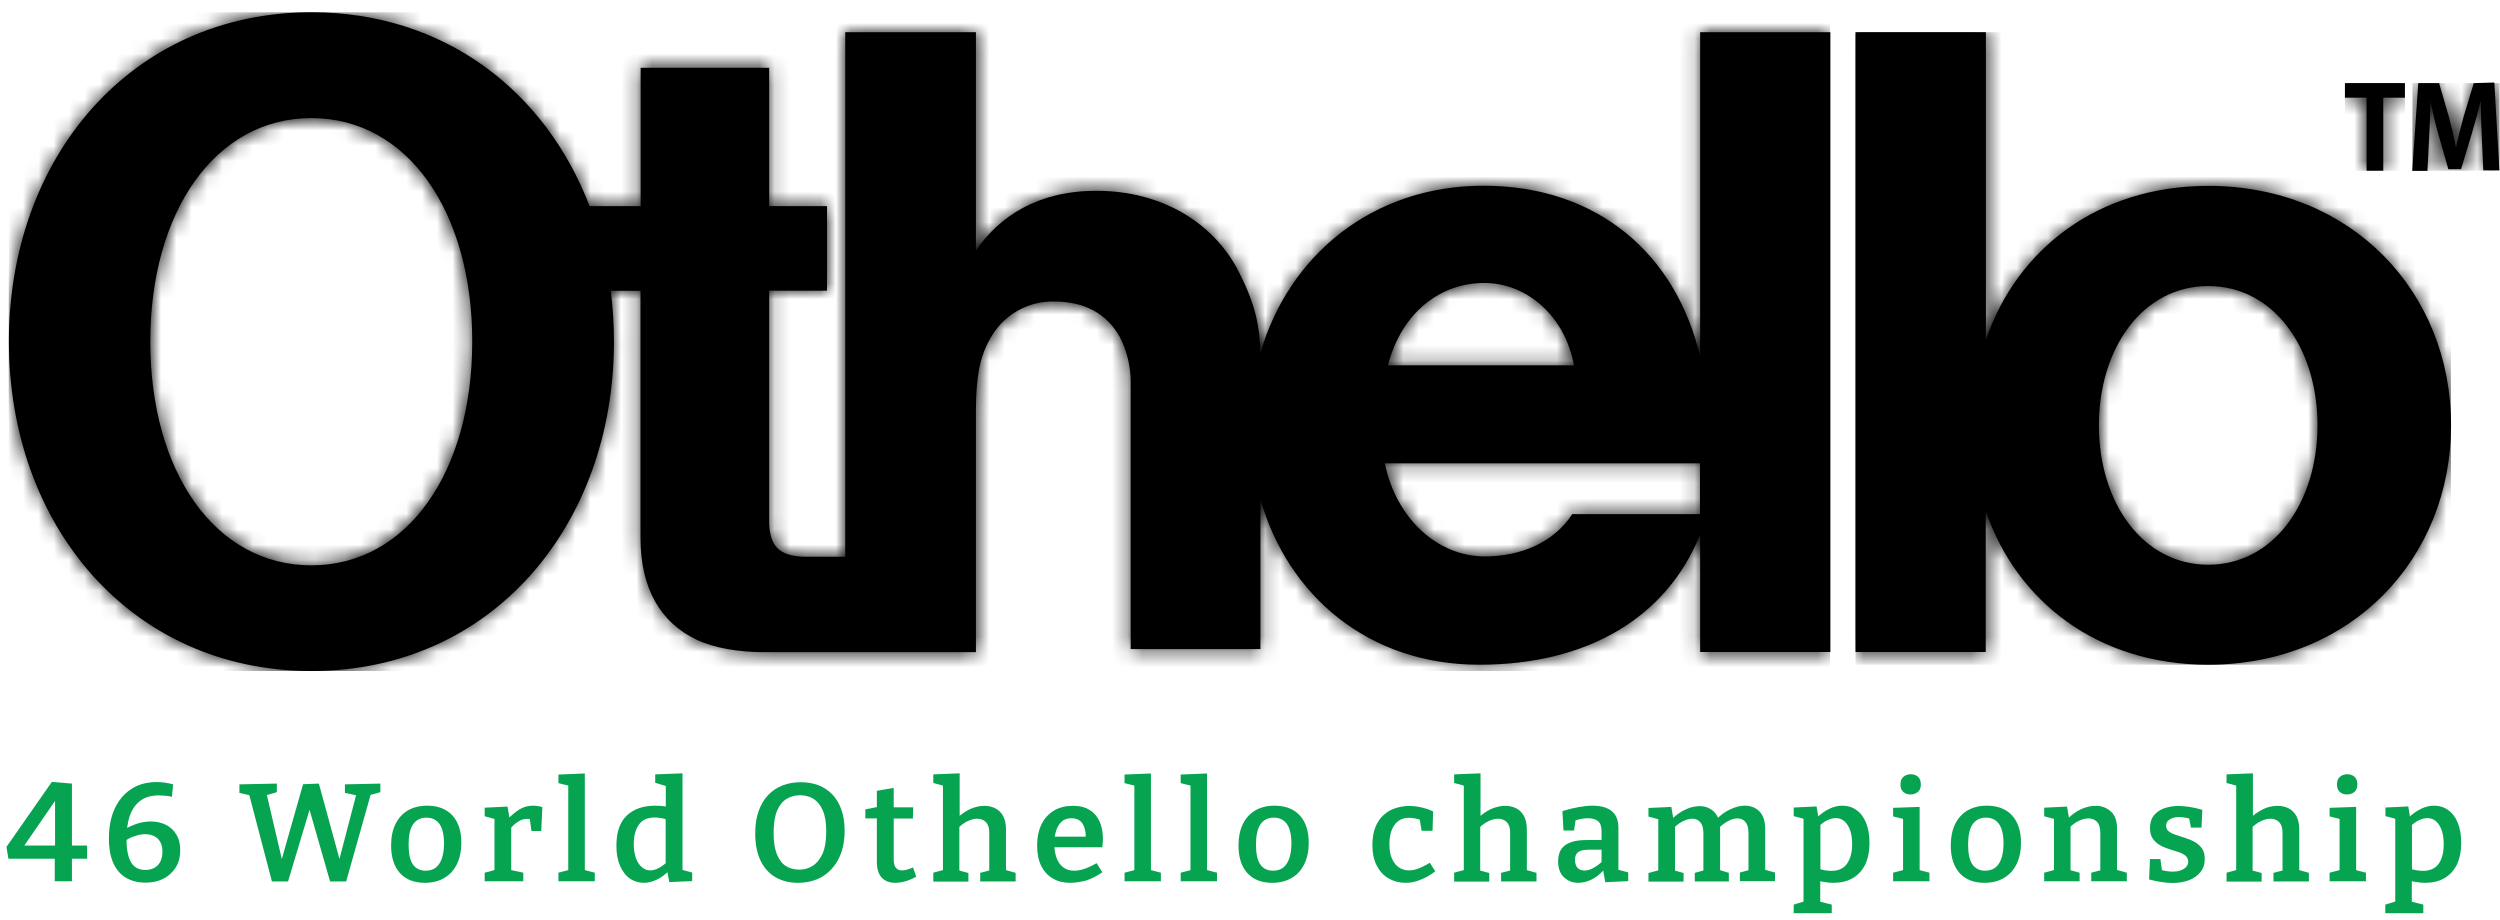
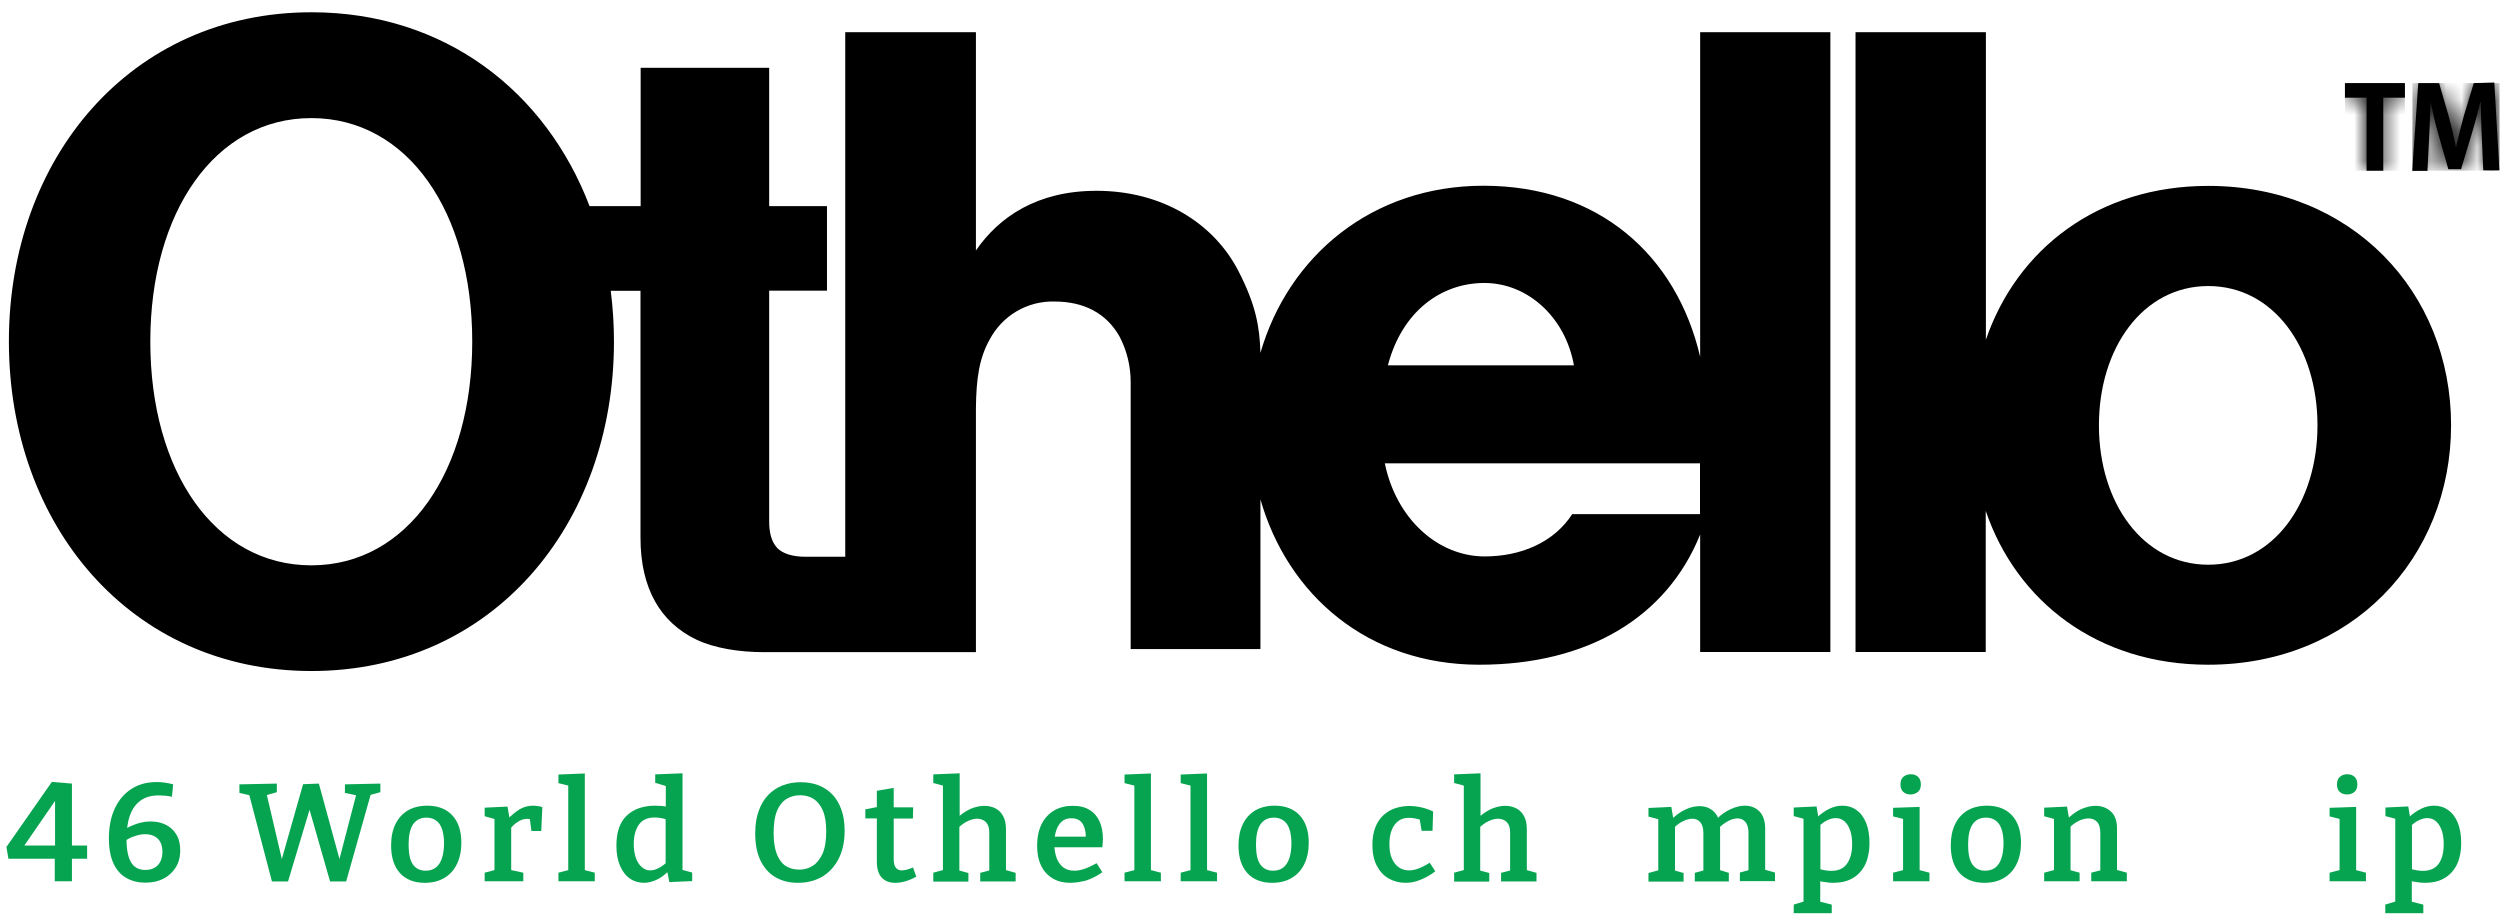
<svg xmlns="http://www.w3.org/2000/svg" width="163" height="60" viewBox="0 0 163 60" fill="none">
  <path d="M90.29 30.21H110.84V33.52H102.51C101.3 35.39 99.13 36.28 96.79 36.28C93.76 36.27 91.04 33.85 90.29 30.21ZM96.78 18.45C99.6 18.45 102.06 20.67 102.62 23.82H90.49C91.42 20.28 93.98 18.45 96.78 18.45ZM9.8 22.27C9.8 13.81 14.03 7.7 20.3 7.7C26.58 7.7 30.79 13.81 30.79 22.27C30.79 30.73 26.58 36.86 20.3 36.86C14.02 36.86 9.8 30.76 9.8 22.27ZM0.58 22.27C0.58 34.24 8.51 43.75 20.31 43.75C32.1 43.75 40.03 34.24 40.03 22.27C40.03 21.16 39.96 20.06 39.82 18.96H41.76V35.06C41.76 38.41 43.09 40.6 45.42 41.71C46.58 42.26 48.19 42.52 49.8 42.52H63.63V26.63C63.65 24.69 63.84 23.36 64.53 22.13C65.36 20.57 66.99 19.61 68.76 19.66C70.66 19.66 72.14 20.41 73.01 21.97C73.48 22.88 73.72 23.89 73.72 24.91V42.32H82.18V32.56C83.97 38.81 89.19 43.34 96.45 43.34C103.51 43.34 108.67 40.26 110.85 34.85V42.51H119.34V2.1H110.85V23.26C109.3 16.63 104.23 12.11 96.72 12.11C89.43 12.11 84 16.71 82.18 23.01C82.13 21.35 81.9 19.92 80.76 17.7C79.14 14.53 75.75 12.44 71.49 12.44C67.63 12.44 65.14 14.14 63.63 16.33V2.1H55.11V36.3H52.51C51.68 36.3 51.02 36.1 50.66 35.71C50.3 35.32 50.15 34.72 50.15 34V18.95H53.92V13.44H50.15V4.42H41.77V13.44H38.44C35.58 5.95 28.99 0.8 20.31 0.8C8.5 0.8 0.57 10.33 0.58 22.27Z" fill="black" />
  <mask id="mask0_15_7" style="mask-type:luminance" maskUnits="userSpaceOnUse" x="0" y="0" width="120" height="44">
-     <path d="M90.29 30.21H110.84V33.52H102.51C101.3 35.39 99.13 36.28 96.79 36.28C93.76 36.27 91.04 33.85 90.29 30.21ZM96.78 18.45C99.6 18.45 102.06 20.67 102.62 23.82H90.49C91.42 20.28 93.98 18.45 96.78 18.45ZM9.8 22.27C9.8 13.81 14.03 7.7 20.3 7.7C26.58 7.7 30.79 13.81 30.79 22.27C30.79 30.73 26.58 36.86 20.3 36.86C14.02 36.86 9.8 30.76 9.8 22.27ZM0.58 22.27C0.58 34.24 8.51 43.75 20.31 43.75C32.1 43.75 40.03 34.24 40.03 22.27C40.03 21.16 39.96 20.06 39.82 18.96H41.76V35.06C41.76 38.41 43.09 40.6 45.42 41.71C46.58 42.26 48.19 42.52 49.8 42.52H63.63V26.63C63.65 24.69 63.84 23.36 64.53 22.13C65.36 20.57 66.99 19.61 68.76 19.66C70.66 19.66 72.14 20.41 73.01 21.97C73.48 22.88 73.72 23.89 73.72 24.91V42.32H82.18V32.56C83.97 38.81 89.19 43.34 96.45 43.34C103.51 43.34 108.67 40.26 110.85 34.85V42.51H119.34V2.1H110.85V23.26C109.3 16.63 104.23 12.11 96.72 12.11C89.43 12.11 84 16.71 82.18 23.01C82.13 21.35 81.9 19.92 80.76 17.7C79.14 14.53 75.75 12.44 71.49 12.44C67.63 12.44 65.14 14.14 63.63 16.33V2.1H55.11V36.3H52.51C51.68 36.3 51.02 36.1 50.66 35.71C50.3 35.32 50.15 34.72 50.15 34V18.95H53.92V13.44H50.15V4.42H41.77V13.44H38.44C35.58 5.95 28.99 0.8 20.31 0.8C8.5 0.8 0.57 10.33 0.58 22.27Z" fill="white" />
-   </mask>
+     </mask>
  <g mask="url(#mask0_15_7)">
    <path d="M119.32 0.8H0.57V43.75H119.32V0.8Z" fill="black" />
  </g>
  <path d="M136.85 27.73C136.85 22.68 139.72 18.65 143.98 18.65C148.24 18.65 151.1 22.68 151.1 27.73C151.1 32.78 148.23 36.82 143.98 36.82C139.73 36.82 136.85 32.8 136.85 27.73ZM120.98 2.1V42.51H129.47V33.31C131.48 39.21 136.76 43.34 143.97 43.34C153.32 43.34 159.81 36.41 159.81 27.72C159.81 19.03 153.32 12.12 143.98 12.12C136.77 12.12 131.5 16.26 129.48 22.15V2.1H120.98Z" fill="black" />
  <mask id="mask1_15_7" style="mask-type:luminance" maskUnits="userSpaceOnUse" x="120" y="2" width="40" height="42">
-     <path d="M136.85 27.73C136.85 22.68 139.72 18.65 143.98 18.65C148.24 18.65 151.1 22.68 151.1 27.73C151.1 32.78 148.23 36.82 143.98 36.82C139.73 36.82 136.85 32.8 136.85 27.73ZM120.98 2.1V42.51H129.47V33.31C131.48 39.21 136.76 43.34 143.97 43.34C153.32 43.34 159.81 36.41 159.81 27.72C159.81 19.03 153.32 12.12 143.98 12.12C136.77 12.12 131.5 16.26 129.48 22.15V2.1H120.98Z" fill="white" />
-   </mask>
+     </mask>
  <g mask="url(#mask1_15_7)">
    <path d="M159.8 2.1H120.98V43.34H159.8V2.1Z" fill="black" />
  </g>
  <path d="M152.89 5.42V6.37H154.3V11.13H155.39V6.37H156.8V5.42H152.89Z" fill="black" />
  <mask id="mask2_15_7" style="mask-type:luminance" maskUnits="userSpaceOnUse" x="152" y="5" width="5" height="7">
    <path d="M152.89 5.42V6.37H154.3V11.13H155.39V6.37H156.8V5.42H152.89Z" fill="white" />
  </mask>
  <g mask="url(#mask2_15_7)">
    <path d="M156.8 5.42H152.89V11.13H156.8V5.42Z" fill="black" />
  </g>
  <path d="M161.29 5.42L160.64 7.56C160.45 8.24 160.28 8.93 160.14 9.57H160.12C160 8.92 159.83 8.25 159.65 7.56L159.03 5.42H157.67L157.28 11.14H158.27L158.38 8.94C158.42 8.23 158.45 7.39 158.47 6.67H158.49C158.62 7.37 158.8 8.14 158.99 8.78L159.63 11.03H160.46L161.16 8.72C161.35 8.08 161.56 7.32 161.72 6.64H161.75C161.75 7.36 161.78 8.13 161.81 8.88L161.91 11.1H162.96L162.63 5.38L161.29 5.42Z" fill="black" />
  <mask id="mask3_15_7" style="mask-type:luminance" maskUnits="userSpaceOnUse" x="157" y="5" width="6" height="7">
    <path d="M161.29 5.42L160.64 7.56C160.45 8.24 160.28 8.93 160.14 9.57H160.12C160 8.92 159.83 8.25 159.65 7.56L159.03 5.42H157.67L157.28 11.14H158.27L158.38 8.94C158.42 8.23 158.45 7.39 158.47 6.67H158.49C158.62 7.37 158.8 8.14 158.99 8.78L159.63 11.03H160.46L161.16 8.72C161.35 8.08 161.56 7.32 161.72 6.64H161.75C161.75 7.36 161.78 8.13 161.81 8.88L161.91 11.1H162.96L162.63 5.38L161.29 5.42Z" fill="white" />
  </mask>
  <g mask="url(#mask3_15_7)">
    <path d="M162.97 5.42H157.29V11.13H162.97V5.42Z" fill="black" />
  </g>
  <path d="M3.57 55.76L3.85 55.99H0.55L0.42 55.22L3.38 50.98L4.69 51.09V55.34L4.41 55.13H5.68V55.99H4.41L4.69 55.76V57.46H3.57V55.76ZM3.87 55.13L3.59 55.34V51.62L3.96 51.68L1.31 55.53L1.09 55.13H3.87Z" fill="#06A350" />
  <path d="M8.12 54.86L8.07 54.11C8.34 53.94 8.62 53.81 8.92 53.71C9.22 53.61 9.52 53.56 9.83 53.56C10.19 53.56 10.51 53.63 10.8 53.77C11.09 53.91 11.32 54.12 11.49 54.4C11.67 54.68 11.75 55.03 11.75 55.44C11.75 55.88 11.65 56.26 11.45 56.57C11.25 56.88 10.98 57.13 10.64 57.3C10.3 57.47 9.91 57.55 9.47 57.55C9.02 57.55 8.61 57.45 8.25 57.25C7.89 57.05 7.61 56.74 7.41 56.32C7.21 55.9 7.1 55.35 7.1 54.67C7.1 53.91 7.23 53.25 7.49 52.7C7.75 52.15 8.11 51.73 8.58 51.43C9.05 51.13 9.59 50.99 10.22 50.99C10.56 50.99 10.92 51.04 11.29 51.14L11.21 51.95C11.05 51.91 10.9 51.89 10.76 51.88C10.61 51.87 10.48 51.86 10.36 51.86C9.87 51.86 9.47 51.97 9.16 52.2C8.85 52.43 8.62 52.75 8.47 53.17C8.32 53.59 8.25 54.11 8.25 54.72C8.25 55.4 8.35 55.9 8.55 56.23C8.75 56.56 9.06 56.72 9.47 56.72C9.81 56.72 10.09 56.62 10.29 56.41C10.49 56.2 10.59 55.9 10.59 55.52C10.59 55.26 10.54 55.05 10.44 54.88C10.34 54.71 10.21 54.59 10.04 54.51C9.87 54.43 9.68 54.39 9.46 54.39C9.24 54.39 9.02 54.43 8.78 54.52C8.57 54.57 8.34 54.69 8.12 54.86Z" fill="#06A350" />
  <path d="M22.47 51.14L24.8 51.09V51.65L23.97 51.88L24.23 51.59L22.57 57.47H21.52L20.08 52.44H20.29L18.78 57.47H17.73L16.21 51.67L16.33 51.86L15.61 51.7V51.14L18.05 51.09V51.65L17.21 51.89L17.36 51.67L18.48 56.46L18.25 56.45L19.76 51.13L20.79 51.09L22.25 56.43L22.02 56.44L23.26 51.68L23.36 51.88L22.49 51.7V51.14H22.47Z" fill="#06A350" />
  <path d="M27.85 52.53C28.55 52.53 29.1 52.74 29.49 53.16C29.88 53.58 30.08 54.18 30.08 54.95C30.08 55.49 29.98 55.95 29.79 56.34C29.6 56.73 29.33 57.03 28.97 57.24C28.62 57.45 28.19 57.56 27.7 57.56C27 57.56 26.47 57.35 26.08 56.93C25.7 56.51 25.5 55.91 25.5 55.13C25.5 54.59 25.59 54.13 25.78 53.74C25.97 53.35 26.24 53.05 26.59 52.84C26.94 52.64 27.36 52.53 27.85 52.53ZM27.8 53.31C27.42 53.31 27.13 53.46 26.93 53.75C26.73 54.05 26.64 54.49 26.64 55.07C26.64 55.65 26.73 56.09 26.92 56.36C27.11 56.63 27.39 56.77 27.75 56.77C28.02 56.77 28.24 56.7 28.41 56.57C28.59 56.43 28.72 56.23 28.81 55.97C28.9 55.71 28.95 55.38 28.95 55C28.95 54.43 28.85 54.01 28.66 53.73C28.46 53.45 28.17 53.31 27.8 53.31Z" fill="#06A350" />
  <path d="M31.6 57.46V56.9L32.35 56.7L32.24 56.87V53.24L32.37 53.43L31.6 53.22V52.66L33.09 52.59L33.24 53.46L33.09 53.42C33.36 53.14 33.63 52.92 33.89 52.76C34.15 52.61 34.44 52.53 34.75 52.53C34.94 52.53 35.15 52.56 35.36 52.62L35.29 54.18H34.65L34.52 53.21L34.62 53.43C34.58 53.42 34.54 53.41 34.5 53.4C34.46 53.39 34.42 53.39 34.37 53.39C34.16 53.39 33.96 53.45 33.77 53.58C33.57 53.7 33.4 53.87 33.24 54.07L33.33 53.77V56.87L33.19 56.7L34.12 56.9V57.46H31.6Z" fill="#06A350" />
  <path d="M38.14 56.81L38.05 56.71L38.78 56.9V57.46H36.41V56.9L37.14 56.71L37.05 56.81V51.15L37.13 51.24L36.41 51.06V50.5L38.13 50.43V56.81H38.14Z" fill="#06A350" />
  <path d="M41.99 57.56C41.65 57.56 41.34 57.47 41.07 57.28C40.8 57.1 40.59 56.82 40.43 56.46C40.27 56.1 40.19 55.66 40.19 55.14C40.19 54.26 40.41 53.61 40.86 53.18C41.31 52.75 41.93 52.53 42.73 52.53C42.87 52.53 43.01 52.54 43.16 52.55C43.31 52.56 43.46 52.59 43.61 52.63L43.41 52.76V51.15L43.49 51.27L42.72 51.04V50.49L44.5 50.42V56.84L44.35 56.68L45.13 56.89V57.45L43.64 57.51L43.49 56.73L43.61 56.78C43.34 57.04 43.08 57.24 42.81 57.36C42.54 57.48 42.27 57.56 41.99 57.56ZM42.39 56.75C42.57 56.75 42.75 56.7 42.94 56.6C43.13 56.5 43.33 56.36 43.53 56.17L43.4 56.51V53.2L43.54 53.45C43.23 53.35 42.94 53.3 42.69 53.3C42.22 53.3 41.88 53.45 41.66 53.76C41.44 54.07 41.32 54.49 41.32 55.03C41.32 55.38 41.37 55.68 41.46 55.94C41.55 56.2 41.68 56.39 41.84 56.53C42 56.67 42.18 56.75 42.39 56.75Z" fill="#06A350" />
  <path d="M52.03 57.56C51.47 57.56 50.99 57.44 50.57 57.2C50.15 56.96 49.83 56.6 49.59 56.12C49.36 55.64 49.24 55.05 49.24 54.35C49.24 53.79 49.31 53.31 49.46 52.89C49.61 52.47 49.81 52.12 50.08 51.84C50.35 51.56 50.66 51.35 51.02 51.21C51.38 51.07 51.78 51 52.21 51C52.63 51 53.02 51.07 53.37 51.2C53.72 51.34 54.02 51.54 54.27 51.8C54.52 52.06 54.72 52.4 54.86 52.79C55 53.18 55.07 53.64 55.07 54.16C55.07 54.87 54.94 55.48 54.68 55.99C54.42 56.49 54.07 56.88 53.61 57.16C53.16 57.42 52.63 57.56 52.03 57.56ZM52.11 56.7C52.44 56.7 52.73 56.62 52.99 56.45C53.25 56.29 53.46 56.02 53.63 55.66C53.79 55.3 53.87 54.81 53.87 54.21C53.87 53.65 53.8 53.19 53.65 52.85C53.5 52.5 53.3 52.25 53.05 52.09C52.8 51.93 52.5 51.85 52.16 51.85C51.84 51.85 51.55 51.93 51.28 52.09C51.02 52.25 50.81 52.51 50.66 52.87C50.51 53.23 50.44 53.71 50.44 54.32C50.44 54.88 50.51 55.34 50.65 55.69C50.79 56.04 50.98 56.3 51.23 56.46C51.48 56.62 51.78 56.7 52.11 56.7Z" fill="#06A350" />
  <path d="M58.36 57.56C57.98 57.56 57.69 57.44 57.48 57.21C57.27 56.98 57.17 56.63 57.17 56.16V53.21L57.32 53.36H56.42V52.77L57.33 52.59L57.17 52.78V51.56L58.27 51.37V52.79L58.14 52.64H59.54L59.52 53.37H58.14L58.27 53.22V56.02C58.27 56.28 58.32 56.47 58.41 56.58C58.5 56.69 58.63 56.75 58.8 56.75C58.9 56.75 59.01 56.73 59.14 56.7C59.26 56.66 59.39 56.62 59.53 56.56L59.74 57.16C59.25 57.43 58.79 57.56 58.36 57.56Z" fill="#06A350" />
  <path d="M60.85 57.46V56.9L61.62 56.69L61.48 56.85V51.08L61.62 51.26L60.85 51.05V50.49L62.57 50.42V53.47L62.32 53.42C62.62 53.12 62.93 52.9 63.25 52.75C63.58 52.61 63.89 52.54 64.18 52.54C64.45 52.54 64.7 52.6 64.91 52.71C65.12 52.82 65.29 52.99 65.41 53.22C65.53 53.45 65.59 53.73 65.59 54.07V56.86L65.48 56.7L66.22 56.91V57.47H63.91V56.91L64.64 56.72L64.5 56.89V54.31C64.51 54 64.43 53.76 64.29 53.61C64.14 53.46 63.95 53.38 63.71 53.38C63.53 53.38 63.33 53.43 63.11 53.53C62.89 53.63 62.68 53.78 62.47 53.99L62.55 53.82V56.9L62.44 56.73L63.14 56.92V57.48H60.85V57.46Z" fill="#06A350" />
  <path d="M69.77 57.56C69.35 57.56 68.97 57.47 68.65 57.28C68.32 57.09 68.07 56.82 67.89 56.46C67.71 56.1 67.62 55.66 67.62 55.13C67.62 54.59 67.72 54.13 67.91 53.74C68.1 53.35 68.37 53.06 68.72 52.85C69.07 52.64 69.48 52.54 69.95 52.54C70.4 52.54 70.77 52.63 71.06 52.82C71.35 53 71.56 53.26 71.7 53.58C71.84 53.9 71.91 54.27 71.91 54.68C71.91 54.76 71.91 54.85 71.9 54.94C71.89 55.03 71.88 55.13 71.87 55.24H68.49V54.55H70.91L70.79 54.63C70.8 54.39 70.77 54.17 70.71 53.98C70.65 53.79 70.56 53.63 70.42 53.52C70.28 53.41 70.1 53.35 69.86 53.35C69.59 53.35 69.38 53.42 69.22 53.57C69.06 53.72 68.94 53.91 68.86 54.16C68.78 54.41 68.74 54.68 68.74 55C68.74 55.34 68.79 55.65 68.88 55.91C68.97 56.17 69.11 56.38 69.31 56.54C69.5 56.69 69.75 56.77 70.04 56.77C70.25 56.77 70.48 56.73 70.73 56.64C70.98 56.55 71.23 56.43 71.5 56.28L71.87 56.87C71.53 57.11 71.18 57.29 70.82 57.41C70.46 57.5 70.11 57.56 69.77 57.56Z" fill="#06A350" />
  <path d="M75.05 56.81L74.96 56.71L75.69 56.9V57.46H73.32V56.9L74.05 56.71L73.96 56.81V51.15L74.04 51.24L73.32 51.06V50.5L75.04 50.43V56.81H75.05Z" fill="#06A350" />
  <path d="M78.71 56.81L78.62 56.71L79.35 56.9V57.46H76.98V56.9L77.71 56.71L77.62 56.81V51.15L77.7 51.24L76.98 51.06V50.5L78.7 50.43V56.81H78.71Z" fill="#06A350" />
  <path d="M83.1 52.53C83.8 52.53 84.35 52.74 84.74 53.16C85.13 53.58 85.33 54.18 85.33 54.95C85.33 55.49 85.23 55.95 85.04 56.34C84.85 56.73 84.58 57.03 84.22 57.24C83.87 57.45 83.44 57.56 82.95 57.56C82.25 57.56 81.72 57.35 81.33 56.93C80.95 56.51 80.75 55.91 80.75 55.13C80.75 54.59 80.84 54.13 81.03 53.74C81.22 53.35 81.49 53.05 81.84 52.84C82.19 52.64 82.61 52.53 83.1 52.53ZM83.05 53.31C82.67 53.31 82.38 53.46 82.18 53.75C81.98 54.05 81.89 54.49 81.89 55.07C81.89 55.65 81.98 56.09 82.17 56.36C82.36 56.63 82.64 56.77 83 56.77C83.27 56.77 83.49 56.7 83.66 56.57C83.84 56.43 83.97 56.23 84.06 55.97C84.15 55.71 84.2 55.38 84.2 55C84.2 54.43 84.1 54.01 83.91 53.73C83.71 53.45 83.42 53.31 83.05 53.31Z" fill="#06A350" />
  <path d="M91.64 57.56C91.23 57.56 90.86 57.46 90.53 57.27C90.2 57.08 89.95 56.8 89.76 56.43C89.57 56.06 89.48 55.62 89.48 55.1C89.48 54.63 89.55 54.24 89.68 53.92C89.81 53.6 89.99 53.33 90.22 53.13C90.45 52.93 90.7 52.78 90.99 52.69C91.28 52.6 91.57 52.55 91.87 52.55C92.14 52.55 92.42 52.58 92.71 52.65C93 52.72 93.24 52.81 93.44 52.91L93.4 54.17H92.69L92.56 53.39L92.65 53.47C92.53 53.42 92.41 53.39 92.26 53.36C92.12 53.34 91.99 53.32 91.87 53.32C91.59 53.32 91.36 53.39 91.17 53.53C90.98 53.67 90.84 53.87 90.74 54.12C90.64 54.37 90.59 54.68 90.59 55.03C90.59 55.41 90.64 55.72 90.75 55.97C90.86 56.22 91.01 56.42 91.2 56.55C91.39 56.68 91.61 56.75 91.86 56.75C92.06 56.75 92.27 56.71 92.5 56.62C92.73 56.53 92.97 56.41 93.22 56.25L93.58 56.81C93.25 57.06 92.92 57.25 92.59 57.37C92.29 57.5 91.96 57.56 91.64 57.56Z" fill="#06A350" />
  <path d="M94.81 57.46V56.9L95.58 56.69L95.44 56.85V51.08L95.58 51.26L94.81 51.05V50.49L96.53 50.42V53.47L96.28 53.42C96.58 53.12 96.89 52.9 97.21 52.75C97.54 52.61 97.85 52.54 98.14 52.54C98.41 52.54 98.66 52.6 98.87 52.71C99.08 52.82 99.25 52.99 99.37 53.22C99.49 53.45 99.55 53.73 99.55 54.07V56.86L99.44 56.7L100.18 56.91V57.47H97.87V56.91L98.6 56.72L98.46 56.89V54.31C98.47 54 98.39 53.76 98.25 53.61C98.1 53.46 97.91 53.38 97.67 53.38C97.49 53.38 97.29 53.43 97.07 53.53C96.85 53.63 96.64 53.78 96.43 53.99L96.51 53.82V56.9L96.4 56.73L97.1 56.92V57.48H94.81V57.46Z" fill="#06A350" />
-   <path d="M105.51 56.89L105.36 56.67L106.16 56.88V57.45L104.66 57.52L104.51 56.65L104.6 56.68C104.35 56.98 104.07 57.2 103.78 57.34C103.49 57.49 103.19 57.56 102.9 57.56C102.54 57.56 102.23 57.44 101.97 57.2C101.72 56.96 101.59 56.61 101.59 56.15C101.59 55.81 101.67 55.53 101.82 55.33C101.97 55.13 102.19 54.99 102.46 54.9C102.74 54.81 103.07 54.77 103.45 54.77H104.5L104.42 54.87V54.17C104.42 53.87 104.34 53.66 104.19 53.54C104.04 53.42 103.82 53.35 103.55 53.35C103.41 53.35 103.26 53.36 103.11 53.39C102.96 53.42 102.79 53.46 102.61 53.52L102.74 53.38L102.63 54.15H101.94L101.87 52.88C102.26 52.76 102.61 52.68 102.94 52.62C103.27 52.56 103.57 52.53 103.84 52.53C104.38 52.53 104.79 52.65 105.08 52.88C105.37 53.11 105.52 53.48 105.52 53.97V56.89H105.51ZM102.69 56.05C102.69 56.29 102.75 56.47 102.86 56.59C102.97 56.7 103.12 56.76 103.3 56.76C103.48 56.76 103.67 56.71 103.87 56.6C104.07 56.49 104.28 56.35 104.47 56.16L104.42 56.38V55.3L104.5 55.4H103.63C103.27 55.4 103.03 55.45 102.89 55.56C102.76 55.66 102.69 55.83 102.69 56.05Z" fill="#06A350" />
  <path d="M112.05 53.39L111.9 53.43C112.19 53.13 112.5 52.91 112.83 52.76C113.16 52.61 113.47 52.53 113.76 52.53C114.14 52.53 114.46 52.65 114.71 52.9C114.96 53.15 115.09 53.53 115.09 54.05V56.84L114.98 56.68L115.73 56.89V57.45H113.44V56.89L114.14 56.7L114 56.87V54.29C114 53.98 113.93 53.74 113.8 53.59C113.67 53.44 113.5 53.36 113.29 53.36C113.11 53.36 112.91 53.41 112.7 53.52C112.49 53.63 112.27 53.78 112.05 54L112.13 53.76C112.14 53.81 112.15 53.85 112.15 53.9C112.15 53.94 112.15 53.98 112.15 54.02V56.86L112.04 56.7L112.72 56.91V57.47H110.5V56.91L111.2 56.72L111.06 56.89V54.31C111.06 54 110.99 53.76 110.86 53.61C110.73 53.46 110.56 53.38 110.35 53.38C110.17 53.38 109.98 53.43 109.76 53.53C109.54 53.63 109.33 53.78 109.13 53.99L109.21 53.82V56.9L109.1 56.73L109.77 56.92V57.48H107.48V56.92L108.26 56.71L108.12 56.87V53.27L108.26 53.45L107.48 53.24V52.68L108.97 52.61L109.12 53.49L108.97 53.44C109.26 53.15 109.57 52.93 109.89 52.78C110.21 52.63 110.52 52.56 110.82 52.56C111.1 52.56 111.35 52.63 111.56 52.77C111.77 52.91 111.94 53.1 112.05 53.39Z" fill="#06A350" />
  <path d="M116.95 59.54V58.98L117.74 58.74L117.59 58.93V53.27L117.73 53.42L116.95 53.21V52.65L118.44 52.58L118.57 53.37L118.45 53.31C118.73 53.06 119 52.86 119.28 52.73C119.55 52.6 119.83 52.53 120.11 52.53C120.46 52.53 120.77 52.62 121.03 52.81C121.3 52.99 121.51 53.27 121.66 53.63C121.81 53.99 121.89 54.43 121.89 54.94C121.89 55.52 121.79 56 121.6 56.39C121.4 56.78 121.13 57.07 120.77 57.27C120.42 57.47 120 57.56 119.53 57.56C119.37 57.56 119.21 57.55 119.05 57.52C118.89 57.5 118.71 57.47 118.53 57.43L118.68 57.29V58.93L118.55 58.76L119.43 58.98V59.54H116.95ZM119.4 56.78C119.86 56.78 120.2 56.63 120.42 56.32C120.64 56.01 120.76 55.59 120.76 55.05C120.76 54.7 120.72 54.4 120.63 54.14C120.54 53.89 120.42 53.69 120.26 53.55C120.1 53.41 119.91 53.34 119.69 53.34C119.51 53.34 119.33 53.39 119.14 53.48C118.95 53.57 118.75 53.72 118.55 53.91L118.69 53.61V56.86L118.55 56.64C118.86 56.73 119.14 56.78 119.4 56.78Z" fill="#06A350" />
  <path d="M125.16 56.81L125.07 56.71L125.8 56.9V57.46H123.43V56.9L124.16 56.71L124.08 56.81V53.33L124.15 53.41L123.43 53.23V52.67L125.16 52.61V56.81ZM124.57 51.8C124.37 51.8 124.21 51.74 124.09 51.63C123.97 51.52 123.91 51.35 123.91 51.15C123.91 50.93 123.97 50.76 124.1 50.65C124.23 50.54 124.39 50.48 124.58 50.48C124.77 50.48 124.92 50.53 125.05 50.64C125.17 50.75 125.24 50.92 125.24 51.14C125.24 51.36 125.18 51.52 125.05 51.63C124.91 51.74 124.75 51.8 124.57 51.8Z" fill="#06A350" />
  <path d="M129.54 52.53C130.24 52.53 130.79 52.74 131.18 53.16C131.57 53.58 131.77 54.18 131.77 54.95C131.77 55.49 131.67 55.95 131.48 56.34C131.29 56.73 131.02 57.03 130.66 57.24C130.31 57.45 129.88 57.56 129.39 57.56C128.69 57.56 128.16 57.35 127.77 56.93C127.39 56.51 127.19 55.91 127.19 55.13C127.19 54.59 127.28 54.13 127.47 53.74C127.66 53.35 127.93 53.05 128.28 52.84C128.63 52.64 129.05 52.53 129.54 52.53ZM129.48 53.31C129.1 53.31 128.81 53.46 128.61 53.75C128.41 54.05 128.32 54.49 128.32 55.07C128.32 55.65 128.41 56.09 128.6 56.36C128.79 56.63 129.07 56.77 129.43 56.77C129.7 56.77 129.92 56.7 130.09 56.57C130.27 56.43 130.4 56.23 130.49 55.97C130.58 55.71 130.63 55.38 130.63 55C130.63 54.43 130.53 54.01 130.34 53.73C130.14 53.45 129.86 53.31 129.48 53.31Z" fill="#06A350" />
  <path d="M133.28 57.46V56.9L134.06 56.69L133.92 56.85V53.25L134.06 53.43L133.28 53.22V52.66L134.77 52.59L134.92 53.47L134.77 53.42C135.07 53.12 135.38 52.9 135.7 52.75C136.03 52.61 136.34 52.54 136.63 52.54C137.04 52.54 137.37 52.67 137.64 52.92C137.91 53.17 138.04 53.56 138.03 54.07V56.85L137.92 56.69L138.67 56.9V57.46H136.35V56.9L137.08 56.71L136.94 56.88V54.3C136.94 53.98 136.87 53.74 136.73 53.59C136.59 53.44 136.4 53.36 136.16 53.36C135.98 53.36 135.78 53.41 135.56 53.51C135.34 53.61 135.13 53.76 134.92 53.97L135 53.8V56.88L134.89 56.71L135.59 56.9V57.46H133.28Z" fill="#06A350" />
-   <path d="M141.23 53.83C141.23 53.99 141.29 54.12 141.41 54.21C141.53 54.3 141.69 54.38 141.88 54.44C142.07 54.5 142.27 54.57 142.49 54.64C142.71 54.71 142.91 54.79 143.1 54.9C143.29 55.01 143.45 55.15 143.57 55.32C143.69 55.49 143.75 55.72 143.75 56C143.75 56.34 143.66 56.63 143.47 56.86C143.29 57.09 143.03 57.27 142.72 57.39C142.4 57.51 142.04 57.57 141.65 57.57C141.42 57.57 141.17 57.55 140.92 57.51C140.66 57.47 140.39 57.41 140.12 57.34L140.18 56.01H140.86L140.97 56.84L140.87 56.71C141 56.75 141.13 56.77 141.28 56.8C141.43 56.82 141.56 56.83 141.67 56.83C141.84 56.83 142 56.81 142.15 56.76C142.3 56.71 142.42 56.64 142.52 56.54C142.62 56.44 142.67 56.32 142.67 56.18C142.67 56.02 142.61 55.89 142.49 55.79C142.37 55.69 142.21 55.61 142.02 55.55C141.83 55.49 141.63 55.42 141.42 55.36C141.21 55.29 141.01 55.21 140.82 55.1C140.63 54.99 140.48 54.85 140.36 54.68C140.24 54.51 140.18 54.28 140.18 53.99C140.18 53.66 140.26 53.38 140.43 53.17C140.6 52.96 140.82 52.8 141.11 52.7C141.4 52.6 141.7 52.55 142.02 52.55C142.25 52.55 142.5 52.57 142.76 52.61C143.03 52.65 143.3 52.72 143.59 52.8L143.54 53.96H142.85L142.71 53.24L142.86 53.4C142.57 53.32 142.31 53.27 142.07 53.27C141.83 53.27 141.63 53.32 141.48 53.42C141.3 53.52 141.23 53.66 141.23 53.83Z" fill="#06A350" />
-   <path d="M145.17 57.46V56.9L145.94 56.69L145.8 56.85V51.08L145.94 51.26L145.17 51.05V50.49L146.89 50.42V53.47L146.64 53.42C146.94 53.12 147.25 52.9 147.57 52.75C147.89 52.6 148.21 52.54 148.5 52.54C148.77 52.54 149.02 52.6 149.23 52.71C149.44 52.82 149.61 52.99 149.73 53.22C149.85 53.45 149.91 53.73 149.91 54.07V56.86L149.8 56.7L150.54 56.91V57.47H148.23V56.91L148.96 56.72L148.82 56.89V54.31C148.83 54 148.75 53.76 148.61 53.61C148.46 53.46 148.27 53.38 148.03 53.38C147.85 53.38 147.65 53.43 147.43 53.53C147.21 53.63 147 53.78 146.79 53.99L146.87 53.82V56.9L146.76 56.73L147.46 56.92V57.48H145.17V57.46Z" fill="#06A350" />
  <path d="M153.62 56.81L153.53 56.71L154.26 56.9V57.46H151.89V56.9L152.62 56.71L152.54 56.81V53.33L152.61 53.41L151.89 53.23V52.67L153.62 52.61V56.81ZM153.03 51.8C152.83 51.8 152.67 51.74 152.55 51.63C152.43 51.52 152.37 51.35 152.37 51.15C152.37 50.93 152.43 50.76 152.56 50.65C152.69 50.54 152.85 50.48 153.04 50.48C153.23 50.48 153.38 50.53 153.51 50.64C153.63 50.75 153.7 50.92 153.7 51.14C153.7 51.36 153.64 51.52 153.51 51.63C153.38 51.74 153.22 51.8 153.03 51.8Z" fill="#06A350" />
  <path d="M155.52 59.54V58.98L156.31 58.74L156.17 58.93V53.27L156.31 53.42L155.53 53.21V52.65L157.02 52.58L157.15 53.37L157.03 53.31C157.31 53.06 157.58 52.86 157.86 52.73C158.13 52.6 158.41 52.53 158.69 52.53C159.04 52.53 159.35 52.62 159.61 52.81C159.88 52.99 160.09 53.27 160.24 53.63C160.39 53.99 160.47 54.43 160.47 54.94C160.47 55.52 160.37 56 160.18 56.39C159.98 56.78 159.71 57.07 159.35 57.27C159 57.47 158.58 57.56 158.11 57.56C157.95 57.56 157.79 57.55 157.63 57.52C157.47 57.5 157.29 57.47 157.11 57.43L157.25 57.29V58.93L157.12 58.76L158 58.98V59.54H155.52ZM157.97 56.78C158.43 56.78 158.77 56.63 159 56.32C159.22 56.01 159.33 55.59 159.33 55.05C159.33 54.7 159.29 54.4 159.2 54.14C159.11 53.89 158.99 53.69 158.83 53.55C158.67 53.41 158.48 53.34 158.26 53.34C158.09 53.34 157.9 53.39 157.71 53.48C157.52 53.57 157.32 53.72 157.12 53.91L157.26 53.61V56.86L157.12 56.64C157.44 56.73 157.72 56.78 157.97 56.78Z" fill="#06A350" />
</svg>